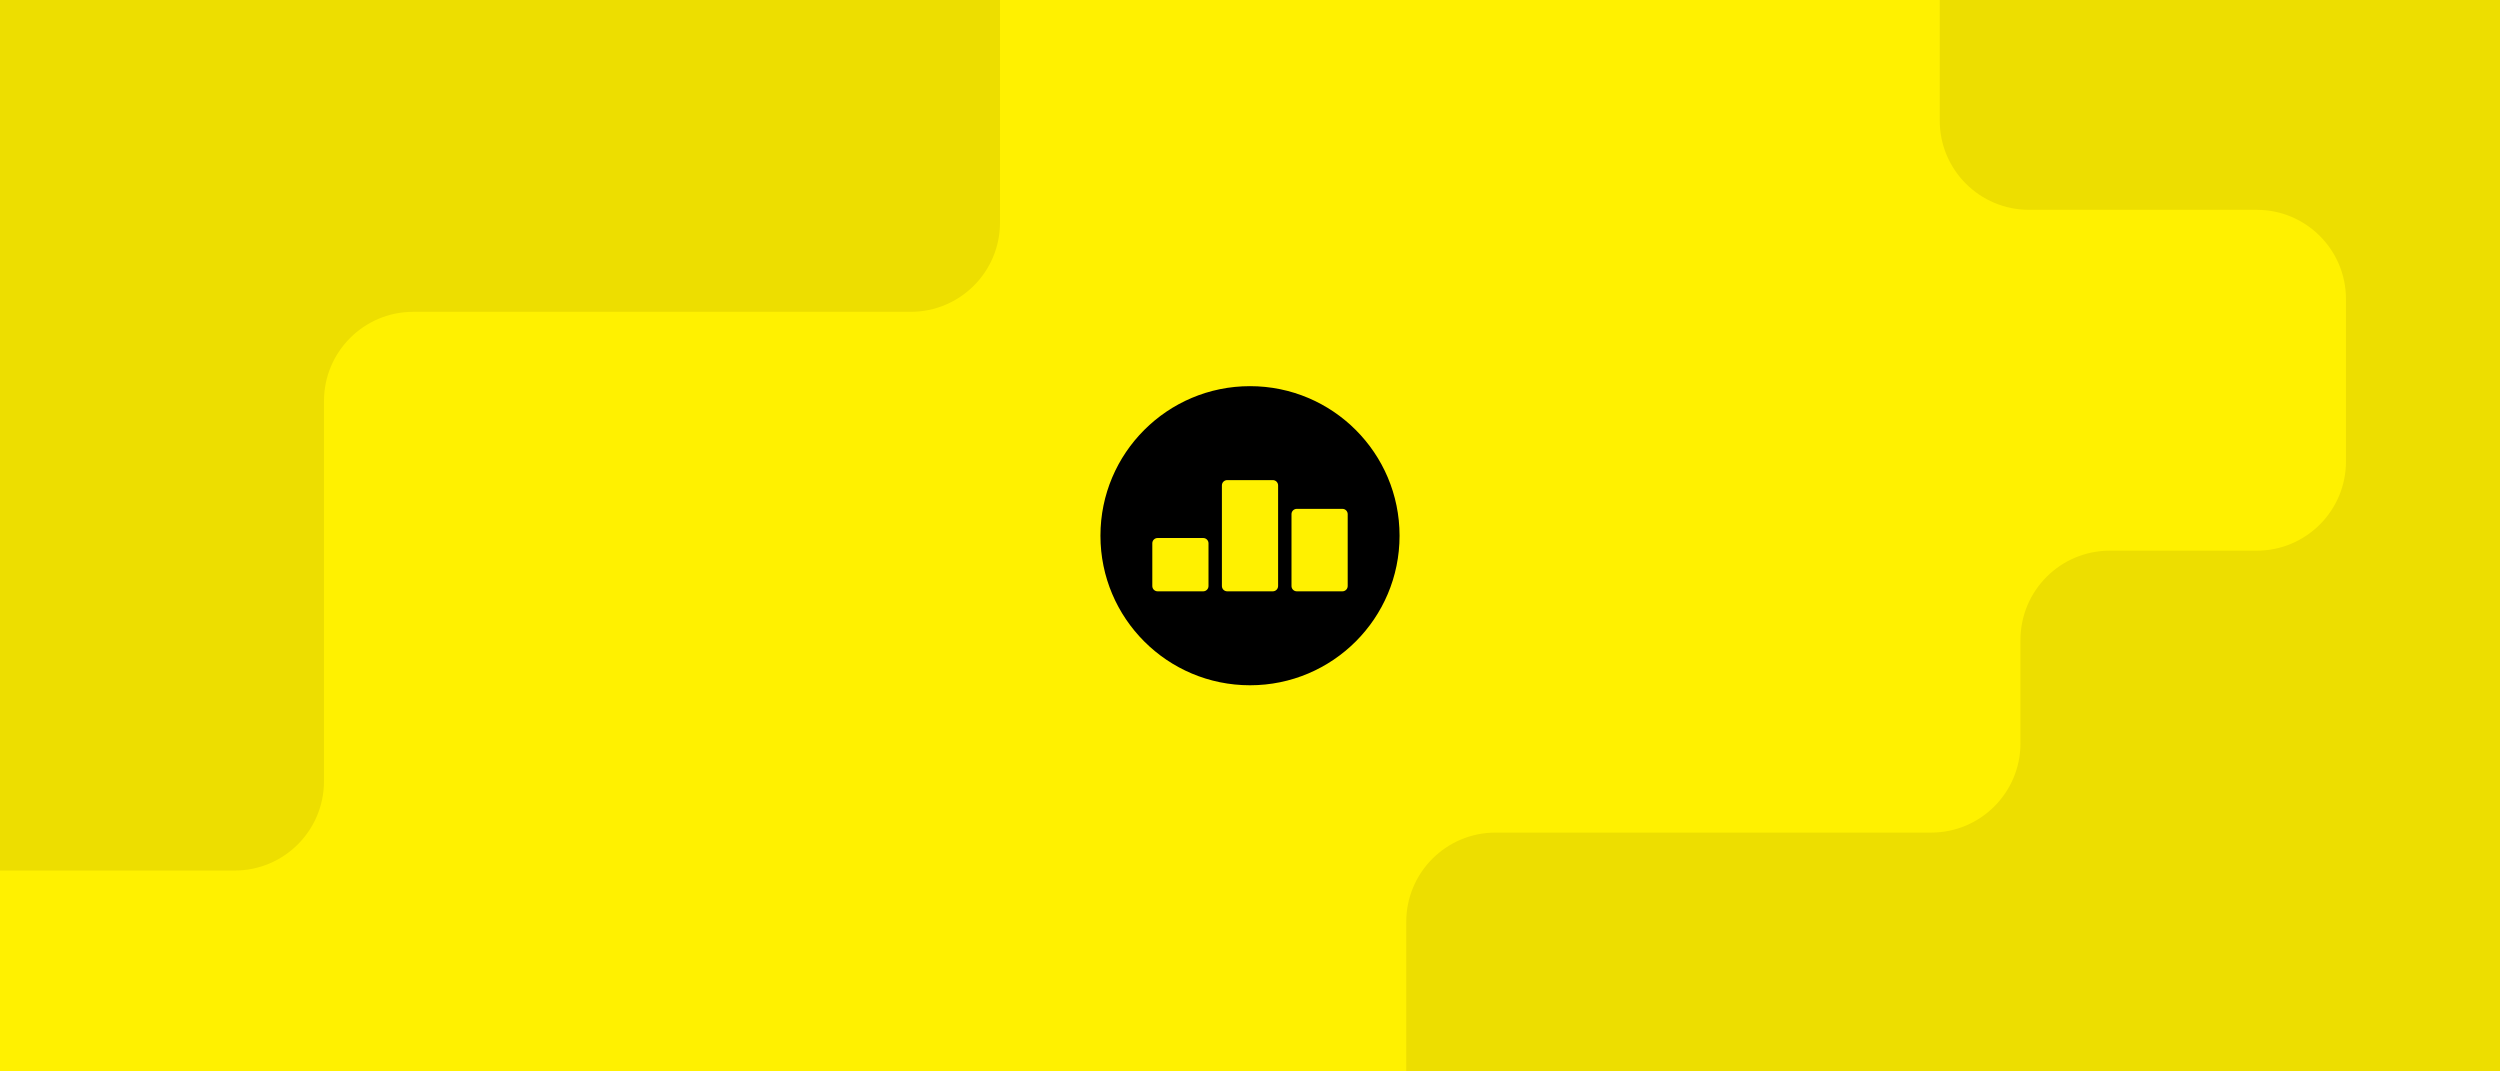
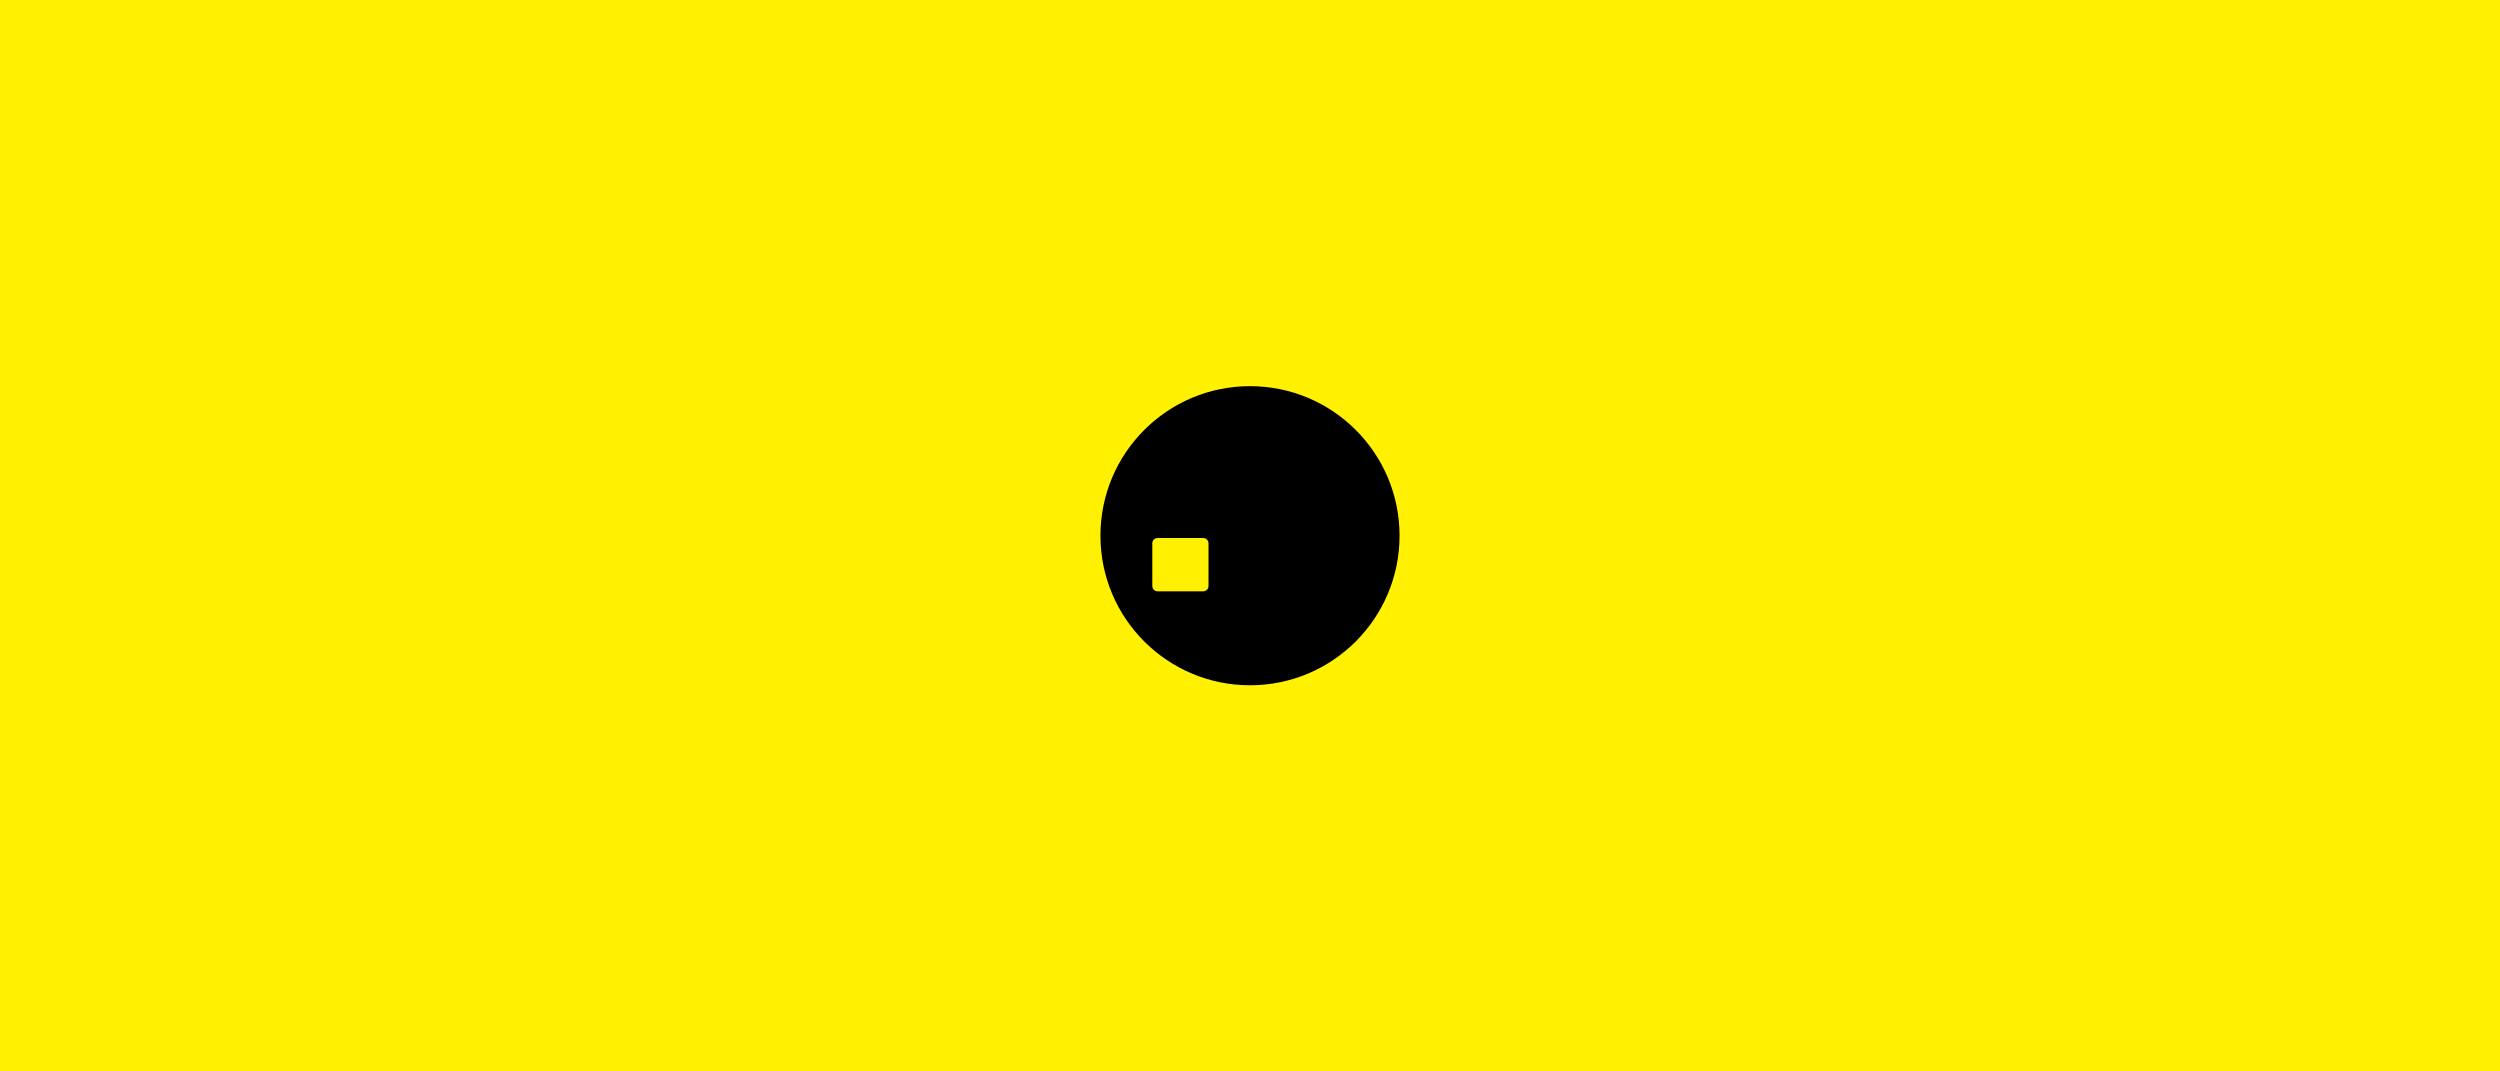
<svg xmlns="http://www.w3.org/2000/svg" width="560" height="240" viewBox="0 0 560 240" fill="none">
  <rect x="0" y="0" width="560" height="240" fill="#808080" stroke="none" />
  <g clip-path="url(#clip0_4723_13467)">
    <rect width="560" height="240" fill="#FFF100" />
    <g clip-path="url(#clip1_4723_13467)">
      <rect width="560" height="240" fill="#FFF100" />
-       <path d="M224 49.847L224 -1C224 -12.046 215.046 -21 204 -21L-26 -21C-37.046 -21 -46 -12.046 -46 -1L-46 175C-46 186.046 -37.046 195 -26 195L52.571 195C63.617 195 72.571 186.046 72.571 175L72.571 89.847C72.571 78.801 81.526 69.847 92.571 69.847L204 69.847C215.046 69.847 224 60.893 224 49.847Z" fill="#EDDE00" />
-       <path d="M472.584 123.352L505.5 123.352C516.546 123.352 525.5 114.397 525.5 103.352L525.5 67C525.5 55.954 516.546 47 505.5 47L454.5 47C443.454 47 434.5 38.046 434.5 27L434.5 -34C434.5 -45.046 443.454 -54 454.5 -54L583 -54C594.046 -54 603 -45.046 603 -34L603 241.5C603 252.546 594.046 261.5 583 261.5L335 261.5C323.954 261.5 315 252.546 315 241.5L315 206.5C315 195.454 323.954 186.5 335 186.5L432.584 186.5C443.629 186.5 452.584 177.546 452.584 166.5L452.584 143.352C452.584 132.306 461.538 123.352 472.584 123.352Z" fill="#EDDE00" />
    </g>
    <circle cx="280" cy="120" r="33.5" fill="black" />
    <path d="M258.116 121.7C258.116 121.045 258.647 120.514 259.302 120.514H269.519C270.174 120.514 270.705 121.045 270.705 121.7V131.27C270.705 131.926 270.174 132.457 269.519 132.457H259.302C258.647 132.457 258.116 131.926 258.116 131.27V121.7Z" fill="#FFF100" />
-     <path d="M273.706 108.73C273.706 108.075 274.237 107.544 274.892 107.544H285.109C285.764 107.544 286.295 108.075 286.295 108.73V131.27C286.295 131.926 285.764 132.457 285.109 132.457H274.892C274.237 132.457 273.706 131.926 273.706 131.27V108.73Z" fill="#FFF100" />
-     <path d="M289.295 115.17C289.295 114.515 289.826 113.984 290.481 113.984H300.698C301.353 113.984 301.885 114.515 301.885 115.17V131.27C301.885 131.926 301.353 132.457 300.698 132.457H290.481C289.826 132.457 289.295 131.926 289.295 131.27V115.17Z" fill="#FFF100" />
  </g>
  <defs>
    <clipPath id="clip0_4723_13467">
      <rect width="560" height="240" fill="white" />
    </clipPath>
    <clipPath id="clip1_4723_13467">
-       <rect width="560" height="240" fill="white" />
-     </clipPath>
+       </clipPath>
  </defs>
</svg>